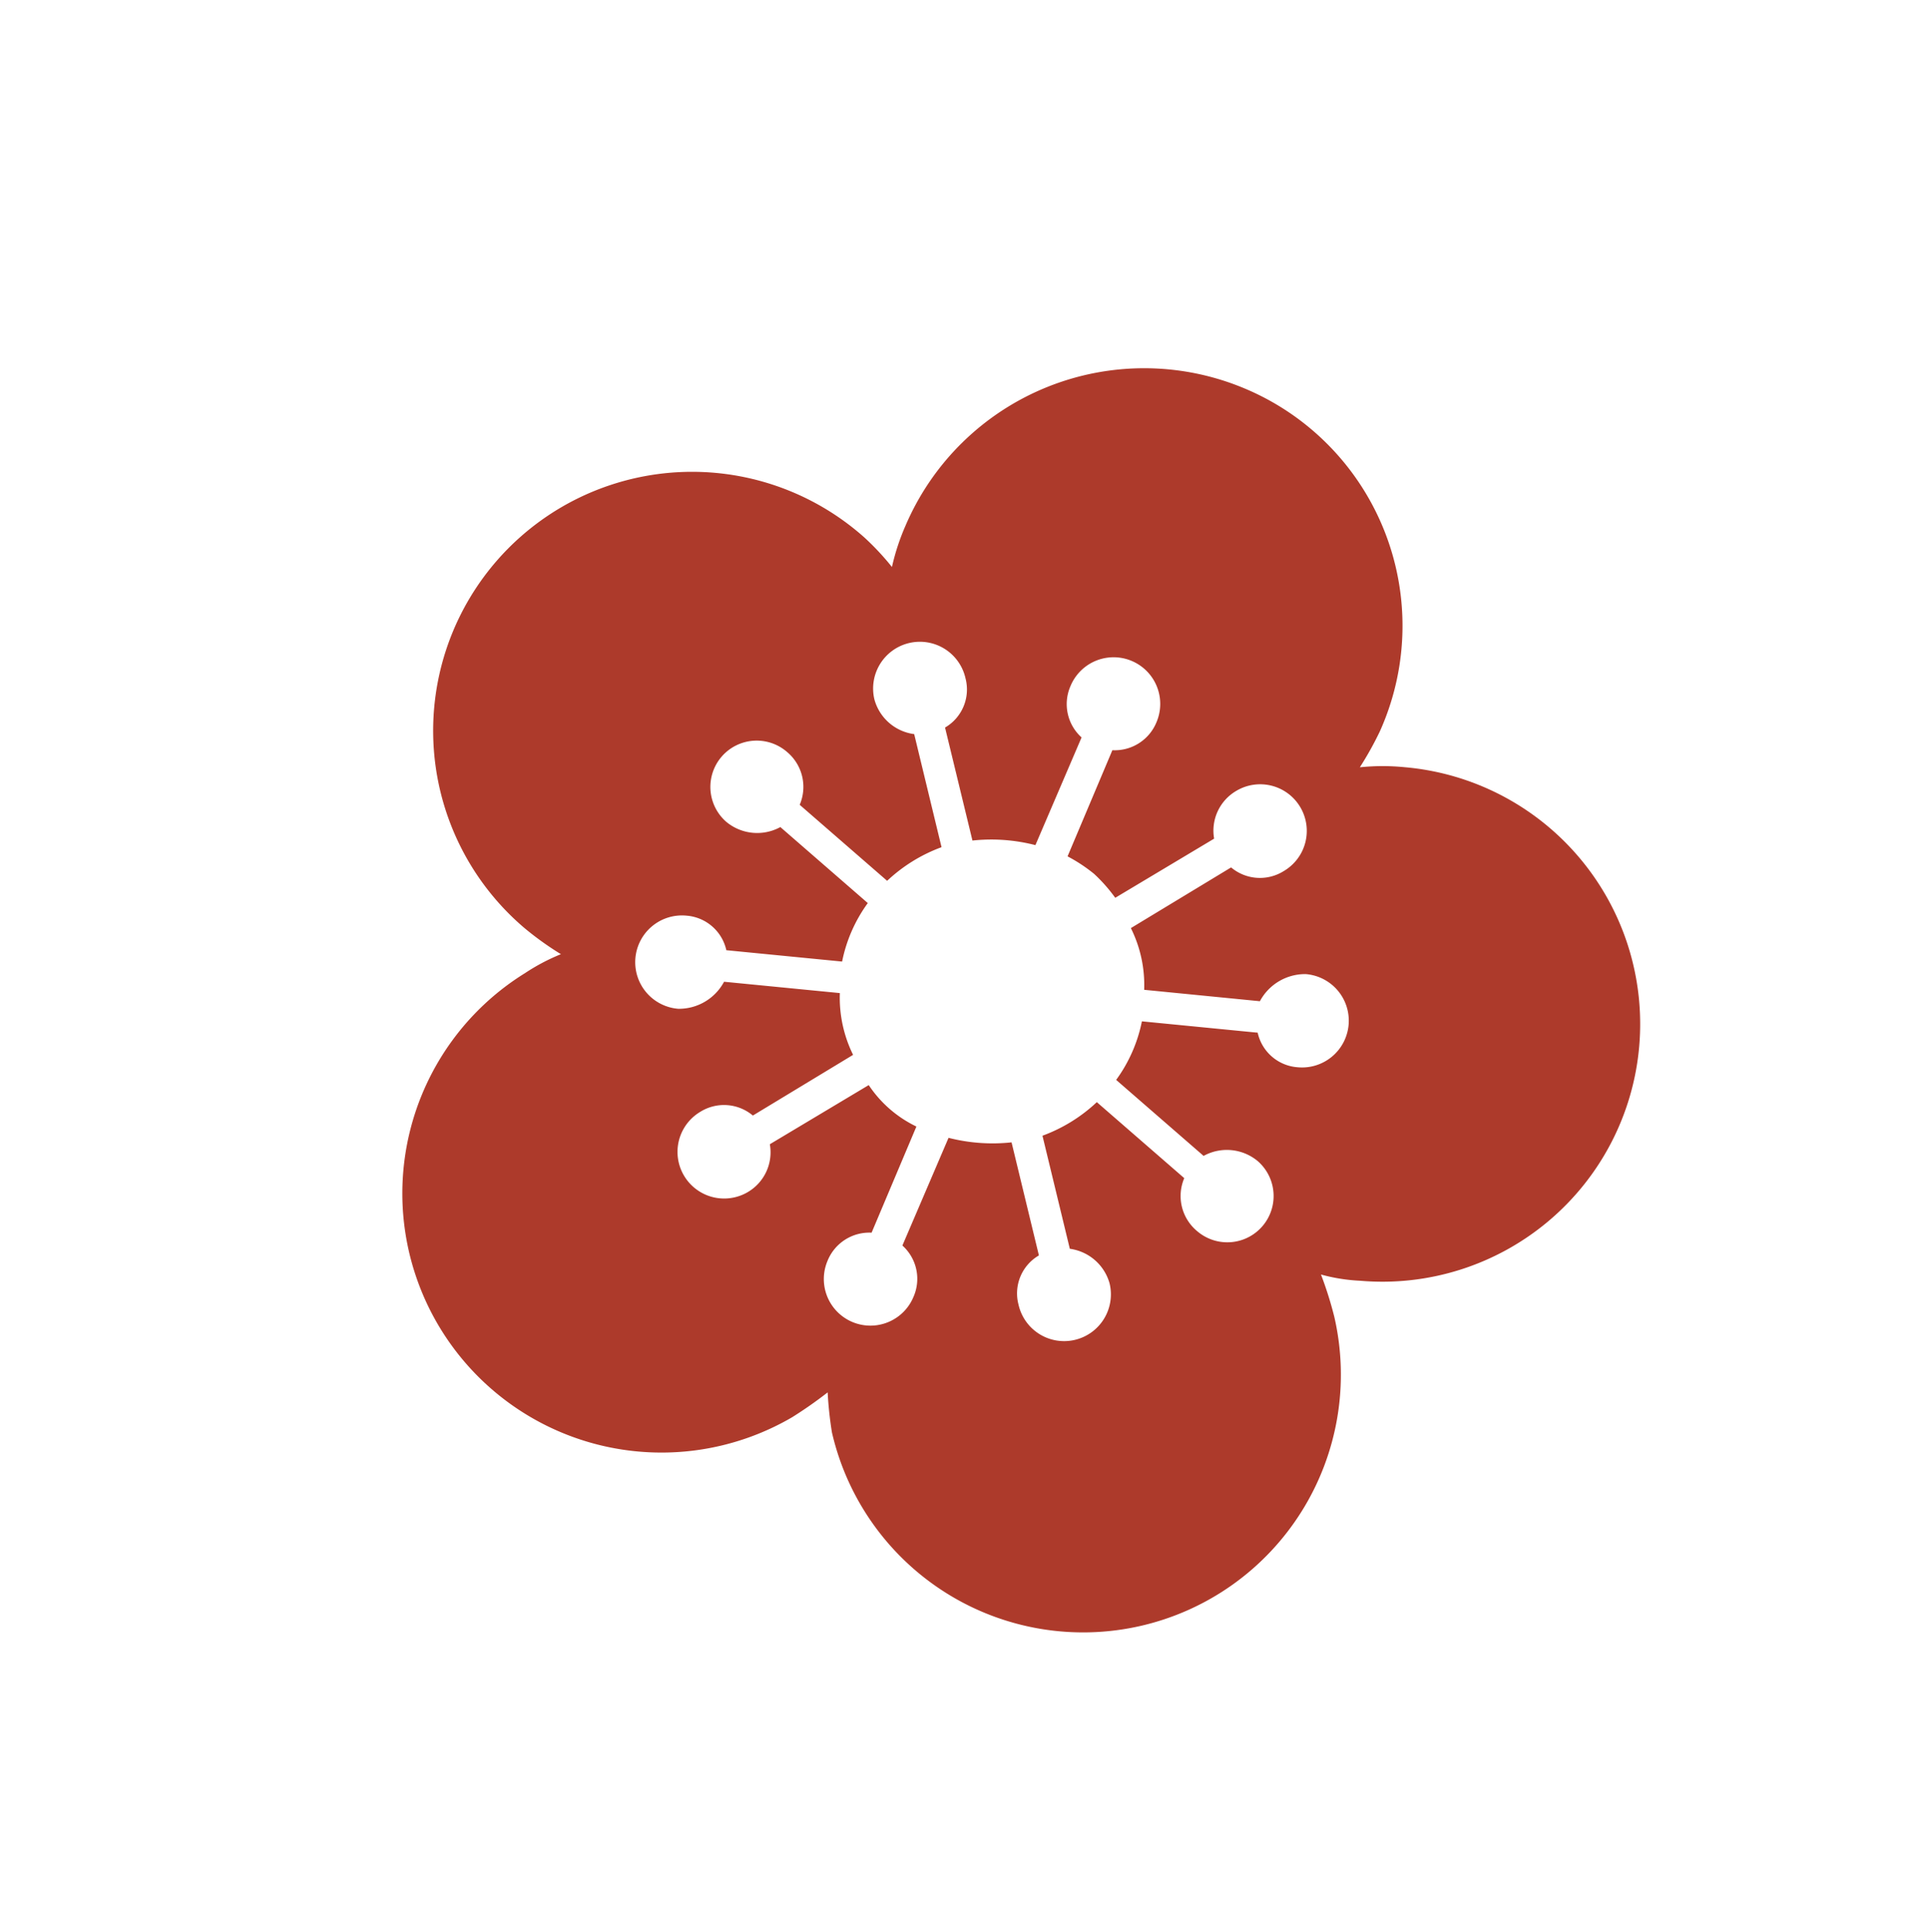
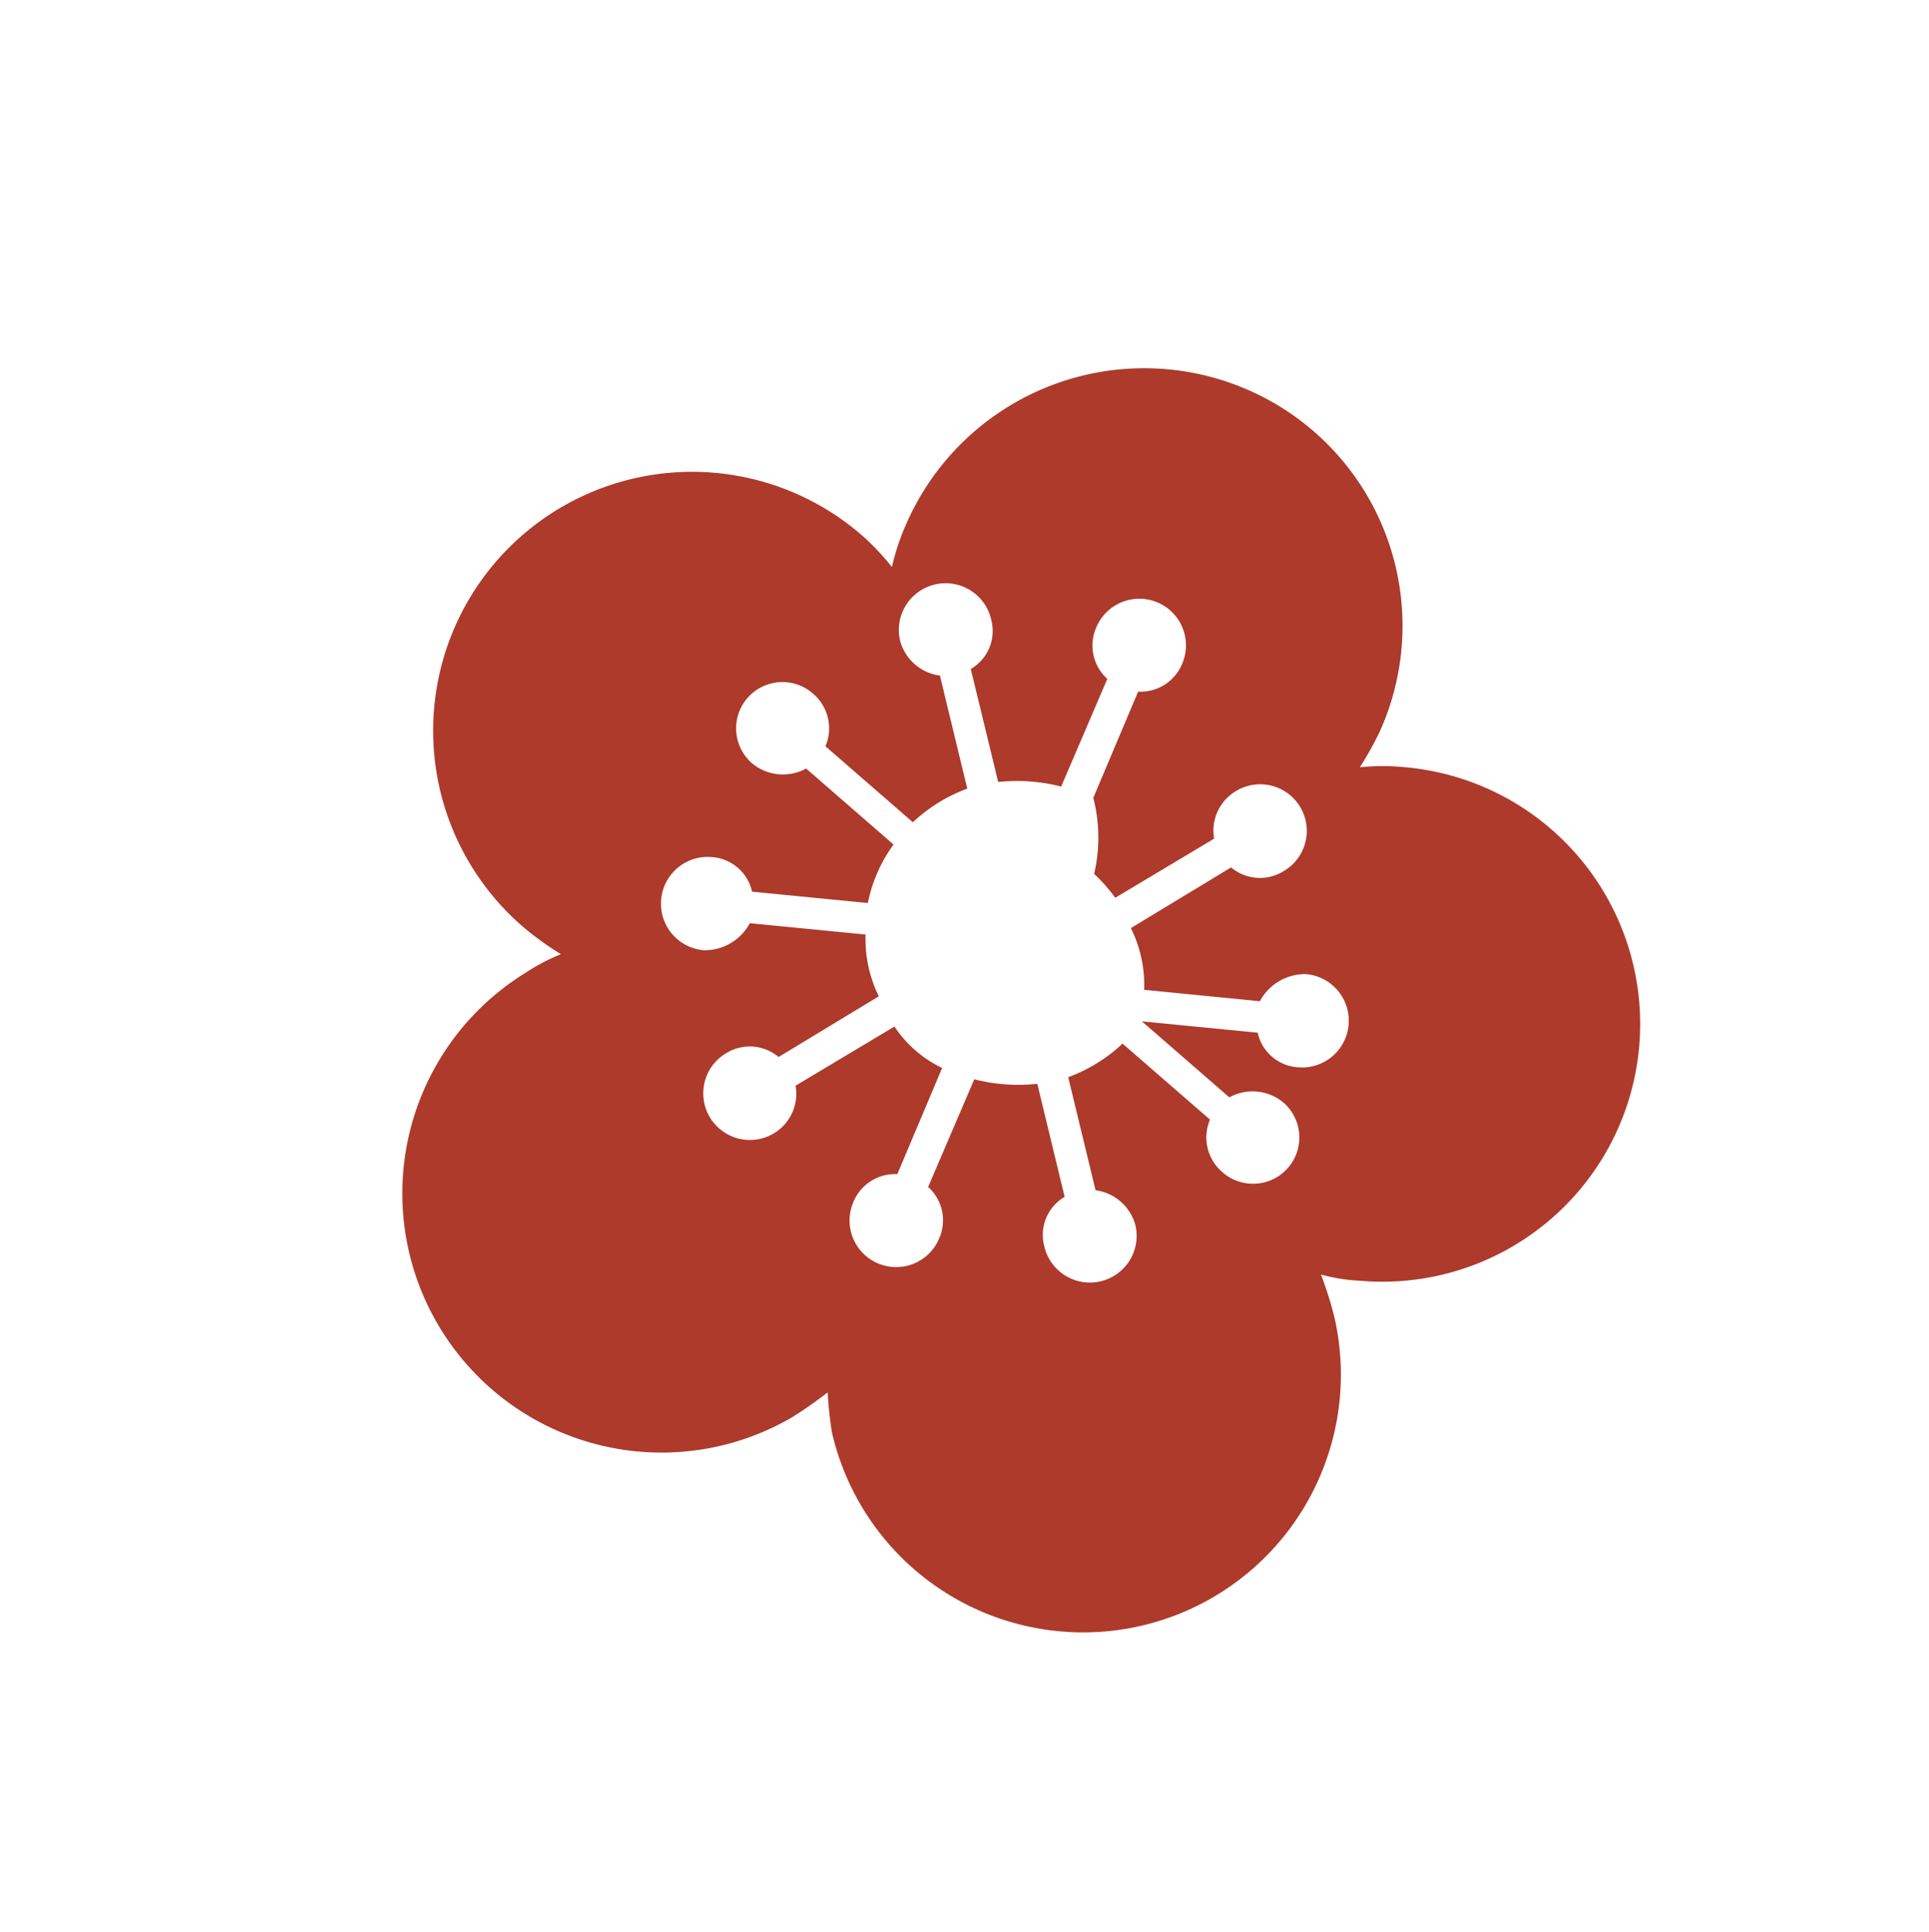
<svg xmlns="http://www.w3.org/2000/svg" width="171.003" height="171.299" viewBox="0 0 171.003 171.299">
  <defs>
    <filter id="Tracé_1180" x="0" y="0" width="171.003" height="171.299" filterUnits="userSpaceOnUse">
      <feOffset dy="3" input="SourceAlpha" />
      <feGaussianBlur stdDeviation="2.5" result="blur" />
      <feFlood flood-opacity="0.502" />
      <feComposite operator="in" in2="blur" />
      <feComposite in="SourceGraphic" />
    </filter>
  </defs>
  <g transform="matrix(1, 0, 0, 1, 0, 0)" filter="url(#Tracé_1180)">
-     <path id="Tracé_1180-2" data-name="Tracé 1180" d="M1667.118,2606.818a23.013,23.013,0,0,0-28.927-14.75,19.924,19.924,0,0,0-3.544,1.493,23.447,23.447,0,0,0,.371-3.547,22.952,22.952,0,1,0-45.9,0,27.474,27.474,0,0,0,.371,3.919,17.862,17.862,0,0,0-3.355-1.3,22.974,22.974,0,0,0-14.183,43.7,37.107,37.107,0,0,0,3.733.932,33,33,0,0,0-2.43,2.615,22.849,22.849,0,1,0,36.947,26.893,32.851,32.851,0,0,0,2.059-3.358,15.757,15.757,0,0,0,1.863,2.986,22.849,22.849,0,1,0,36.947-26.893,19.773,19.773,0,0,0-2.612-2.994,29.5,29.5,0,0,0,3.544-.743A22.811,22.811,0,0,0,1667.118,2606.818Zm-41.247,18.122a14.2,14.2,0,0,1-.371,2.8l9.708,3.176a4.082,4.082,0,0,1,4.475-1.3,4.131,4.131,0,1,1-2.612,7.838,3.972,3.972,0,0,1-2.8-3.73l-9.89-3.176a11.33,11.33,0,0,1-3.355,4.479l5.967,8.406a4.544,4.544,0,0,1,4.483,1.493,4.145,4.145,0,1,1-6.717,4.858,3.912,3.912,0,0,1,0-4.669l-5.975-8.406a13.189,13.189,0,0,1-5.414,1.683v10.271a4.279,4.279,0,0,1,2.8,3.919,4.1,4.1,0,1,1-8.209,0,4.04,4.04,0,0,1,2.795-3.919v-10.271a14.143,14.143,0,0,1-5.407-1.683l-5.974,8.406a4.247,4.247,0,0,1,0,4.669,4.145,4.145,0,1,1-6.717-4.858,3.891,3.891,0,0,1,4.475-1.493l5.975-8.406a15.736,15.736,0,0,1-3.362-4.479l-9.89,3.176a3.966,3.966,0,0,1-2.795,3.73,4.131,4.131,0,1,1-2.613-7.838,3.994,3.994,0,0,1,4.476,1.3l9.708-3.176a10.561,10.561,0,0,1,0-5.6l-9.708-3.176a4.089,4.089,0,0,1-4.476,1.311,4.134,4.134,0,0,1,2.613-7.845,3.972,3.972,0,0,1,2.795,3.73l9.89,3.176a11.462,11.462,0,0,1,3.362-4.479l-5.975-8.406a4.536,4.536,0,0,1-4.475-1.493,4.145,4.145,0,1,1,6.717-4.858,3.923,3.923,0,0,1,0,4.669l5.974,8.406a13.19,13.19,0,0,1,5.407-1.683v-10.271a4.283,4.283,0,0,1-2.795-3.919,4.1,4.1,0,1,1,8.209,0,4.037,4.037,0,0,1-2.8,3.919v10.271a14.138,14.138,0,0,1,5.414,1.683l5.975-8.406a4.22,4.22,0,0,1,0-4.669,4.145,4.145,0,1,1,6.717,4.858,3.9,3.9,0,0,1-4.483,1.493l-5.967,8.406a15.683,15.683,0,0,1,3.355,4.479l9.89-3.176a3.979,3.979,0,0,1,2.8-3.73,4.134,4.134,0,0,1,2.612,7.845,4,4,0,0,1-4.475-1.311l-9.708,3.176A14.2,14.2,0,0,1,1625.871,2624.94Z" transform="translate(-2950.74 -420.58) rotate(-49)" fill="#ad3a2b" />
+     <path id="Tracé_1180-2" data-name="Tracé 1180" d="M1667.118,2606.818a23.013,23.013,0,0,0-28.927-14.75,19.924,19.924,0,0,0-3.544,1.493,23.447,23.447,0,0,0,.371-3.547,22.952,22.952,0,1,0-45.9,0,27.474,27.474,0,0,0,.371,3.919,17.862,17.862,0,0,0-3.355-1.3,22.974,22.974,0,0,0-14.183,43.7,37.107,37.107,0,0,0,3.733.932,33,33,0,0,0-2.43,2.615,22.849,22.849,0,1,0,36.947,26.893,32.851,32.851,0,0,0,2.059-3.358,15.757,15.757,0,0,0,1.863,2.986,22.849,22.849,0,1,0,36.947-26.893,19.773,19.773,0,0,0-2.612-2.994,29.5,29.5,0,0,0,3.544-.743A22.811,22.811,0,0,0,1667.118,2606.818Zm-41.247,18.122a14.2,14.2,0,0,1-.371,2.8l9.708,3.176a4.082,4.082,0,0,1,4.475-1.3,4.131,4.131,0,1,1-2.612,7.838,3.972,3.972,0,0,1-2.8-3.73l-9.89-3.176a11.33,11.33,0,0,1-3.355,4.479l5.967,8.406a4.544,4.544,0,0,1,4.483,1.493,4.145,4.145,0,1,1-6.717,4.858,3.912,3.912,0,0,1,0-4.669l-5.975-8.406v10.271a4.279,4.279,0,0,1,2.8,3.919,4.1,4.1,0,1,1-8.209,0,4.04,4.04,0,0,1,2.795-3.919v-10.271a14.143,14.143,0,0,1-5.407-1.683l-5.974,8.406a4.247,4.247,0,0,1,0,4.669,4.145,4.145,0,1,1-6.717-4.858,3.891,3.891,0,0,1,4.475-1.493l5.975-8.406a15.736,15.736,0,0,1-3.362-4.479l-9.89,3.176a3.966,3.966,0,0,1-2.795,3.73,4.131,4.131,0,1,1-2.613-7.838,3.994,3.994,0,0,1,4.476,1.3l9.708-3.176a10.561,10.561,0,0,1,0-5.6l-9.708-3.176a4.089,4.089,0,0,1-4.476,1.311,4.134,4.134,0,0,1,2.613-7.845,3.972,3.972,0,0,1,2.795,3.73l9.89,3.176a11.462,11.462,0,0,1,3.362-4.479l-5.975-8.406a4.536,4.536,0,0,1-4.475-1.493,4.145,4.145,0,1,1,6.717-4.858,3.923,3.923,0,0,1,0,4.669l5.974,8.406a13.19,13.19,0,0,1,5.407-1.683v-10.271a4.283,4.283,0,0,1-2.795-3.919,4.1,4.1,0,1,1,8.209,0,4.037,4.037,0,0,1-2.8,3.919v10.271a14.138,14.138,0,0,1,5.414,1.683l5.975-8.406a4.22,4.22,0,0,1,0-4.669,4.145,4.145,0,1,1,6.717,4.858,3.9,3.9,0,0,1-4.483,1.493l-5.967,8.406a15.683,15.683,0,0,1,3.355,4.479l9.89-3.176a3.979,3.979,0,0,1,2.8-3.73,4.134,4.134,0,0,1,2.612,7.845,4,4,0,0,1-4.475-1.311l-9.708,3.176A14.2,14.2,0,0,1,1625.871,2624.94Z" transform="translate(-2950.74 -420.58) rotate(-49)" fill="#ad3a2b" />
  </g>
</svg>